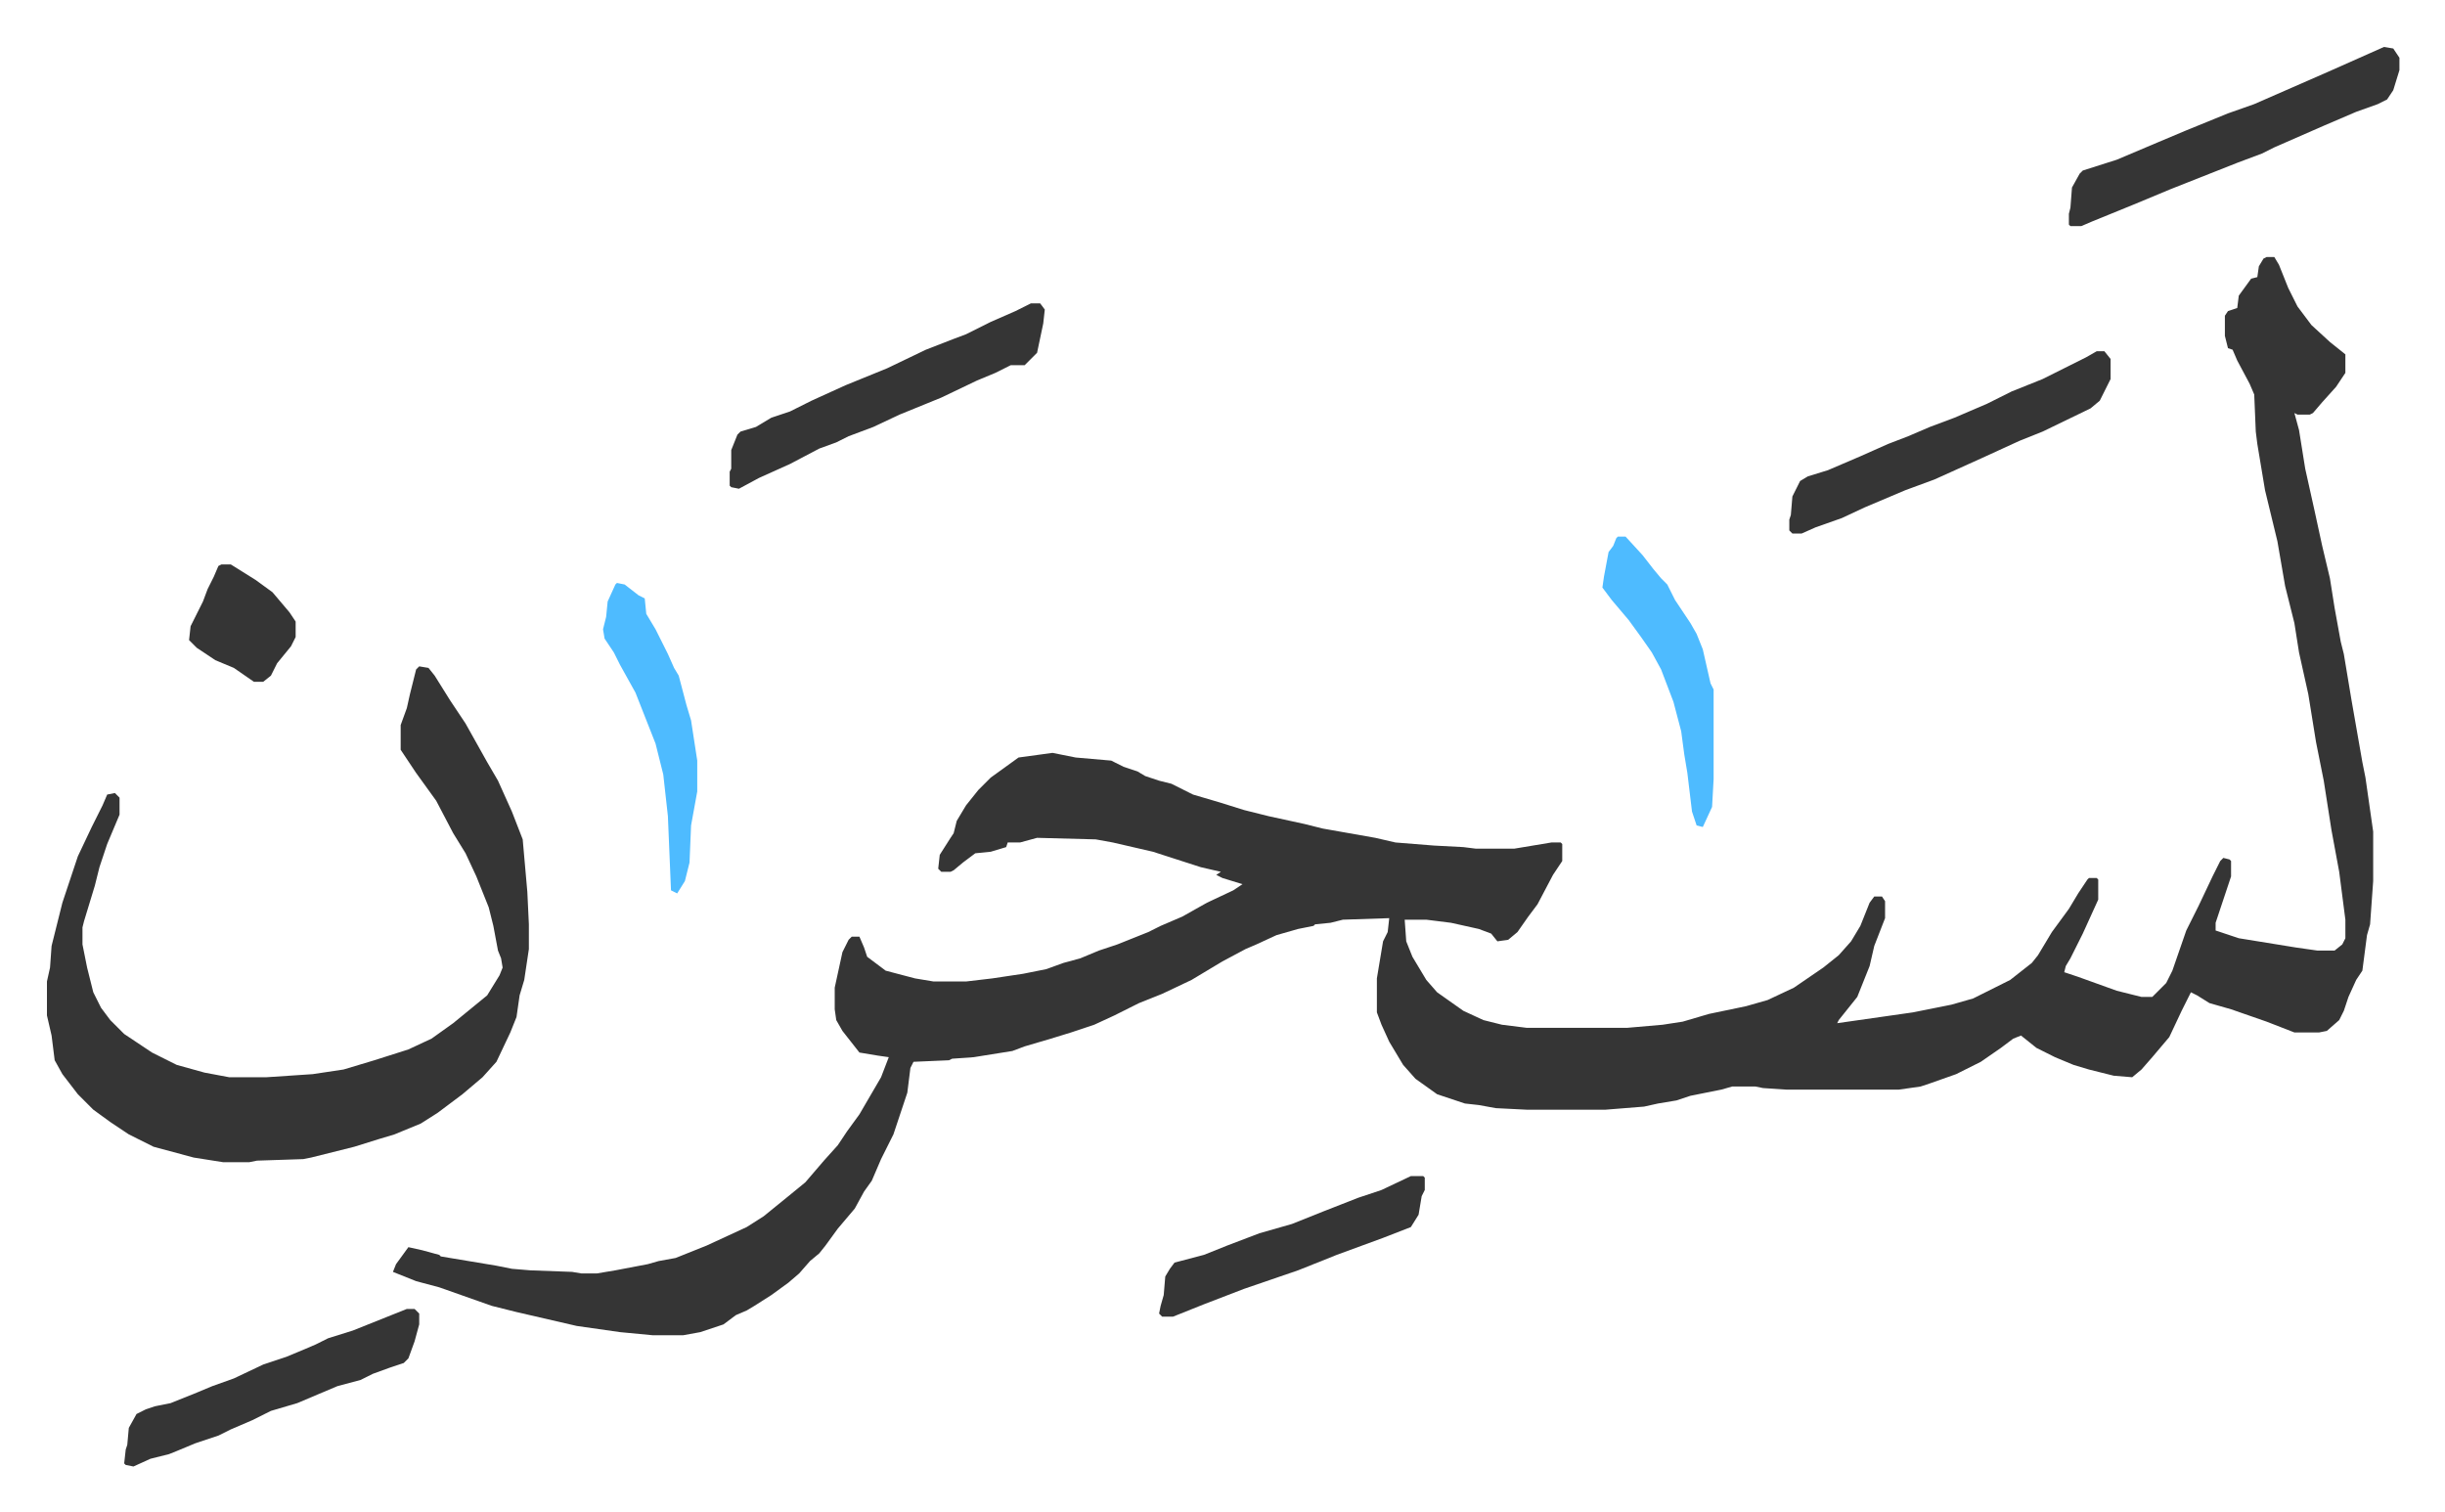
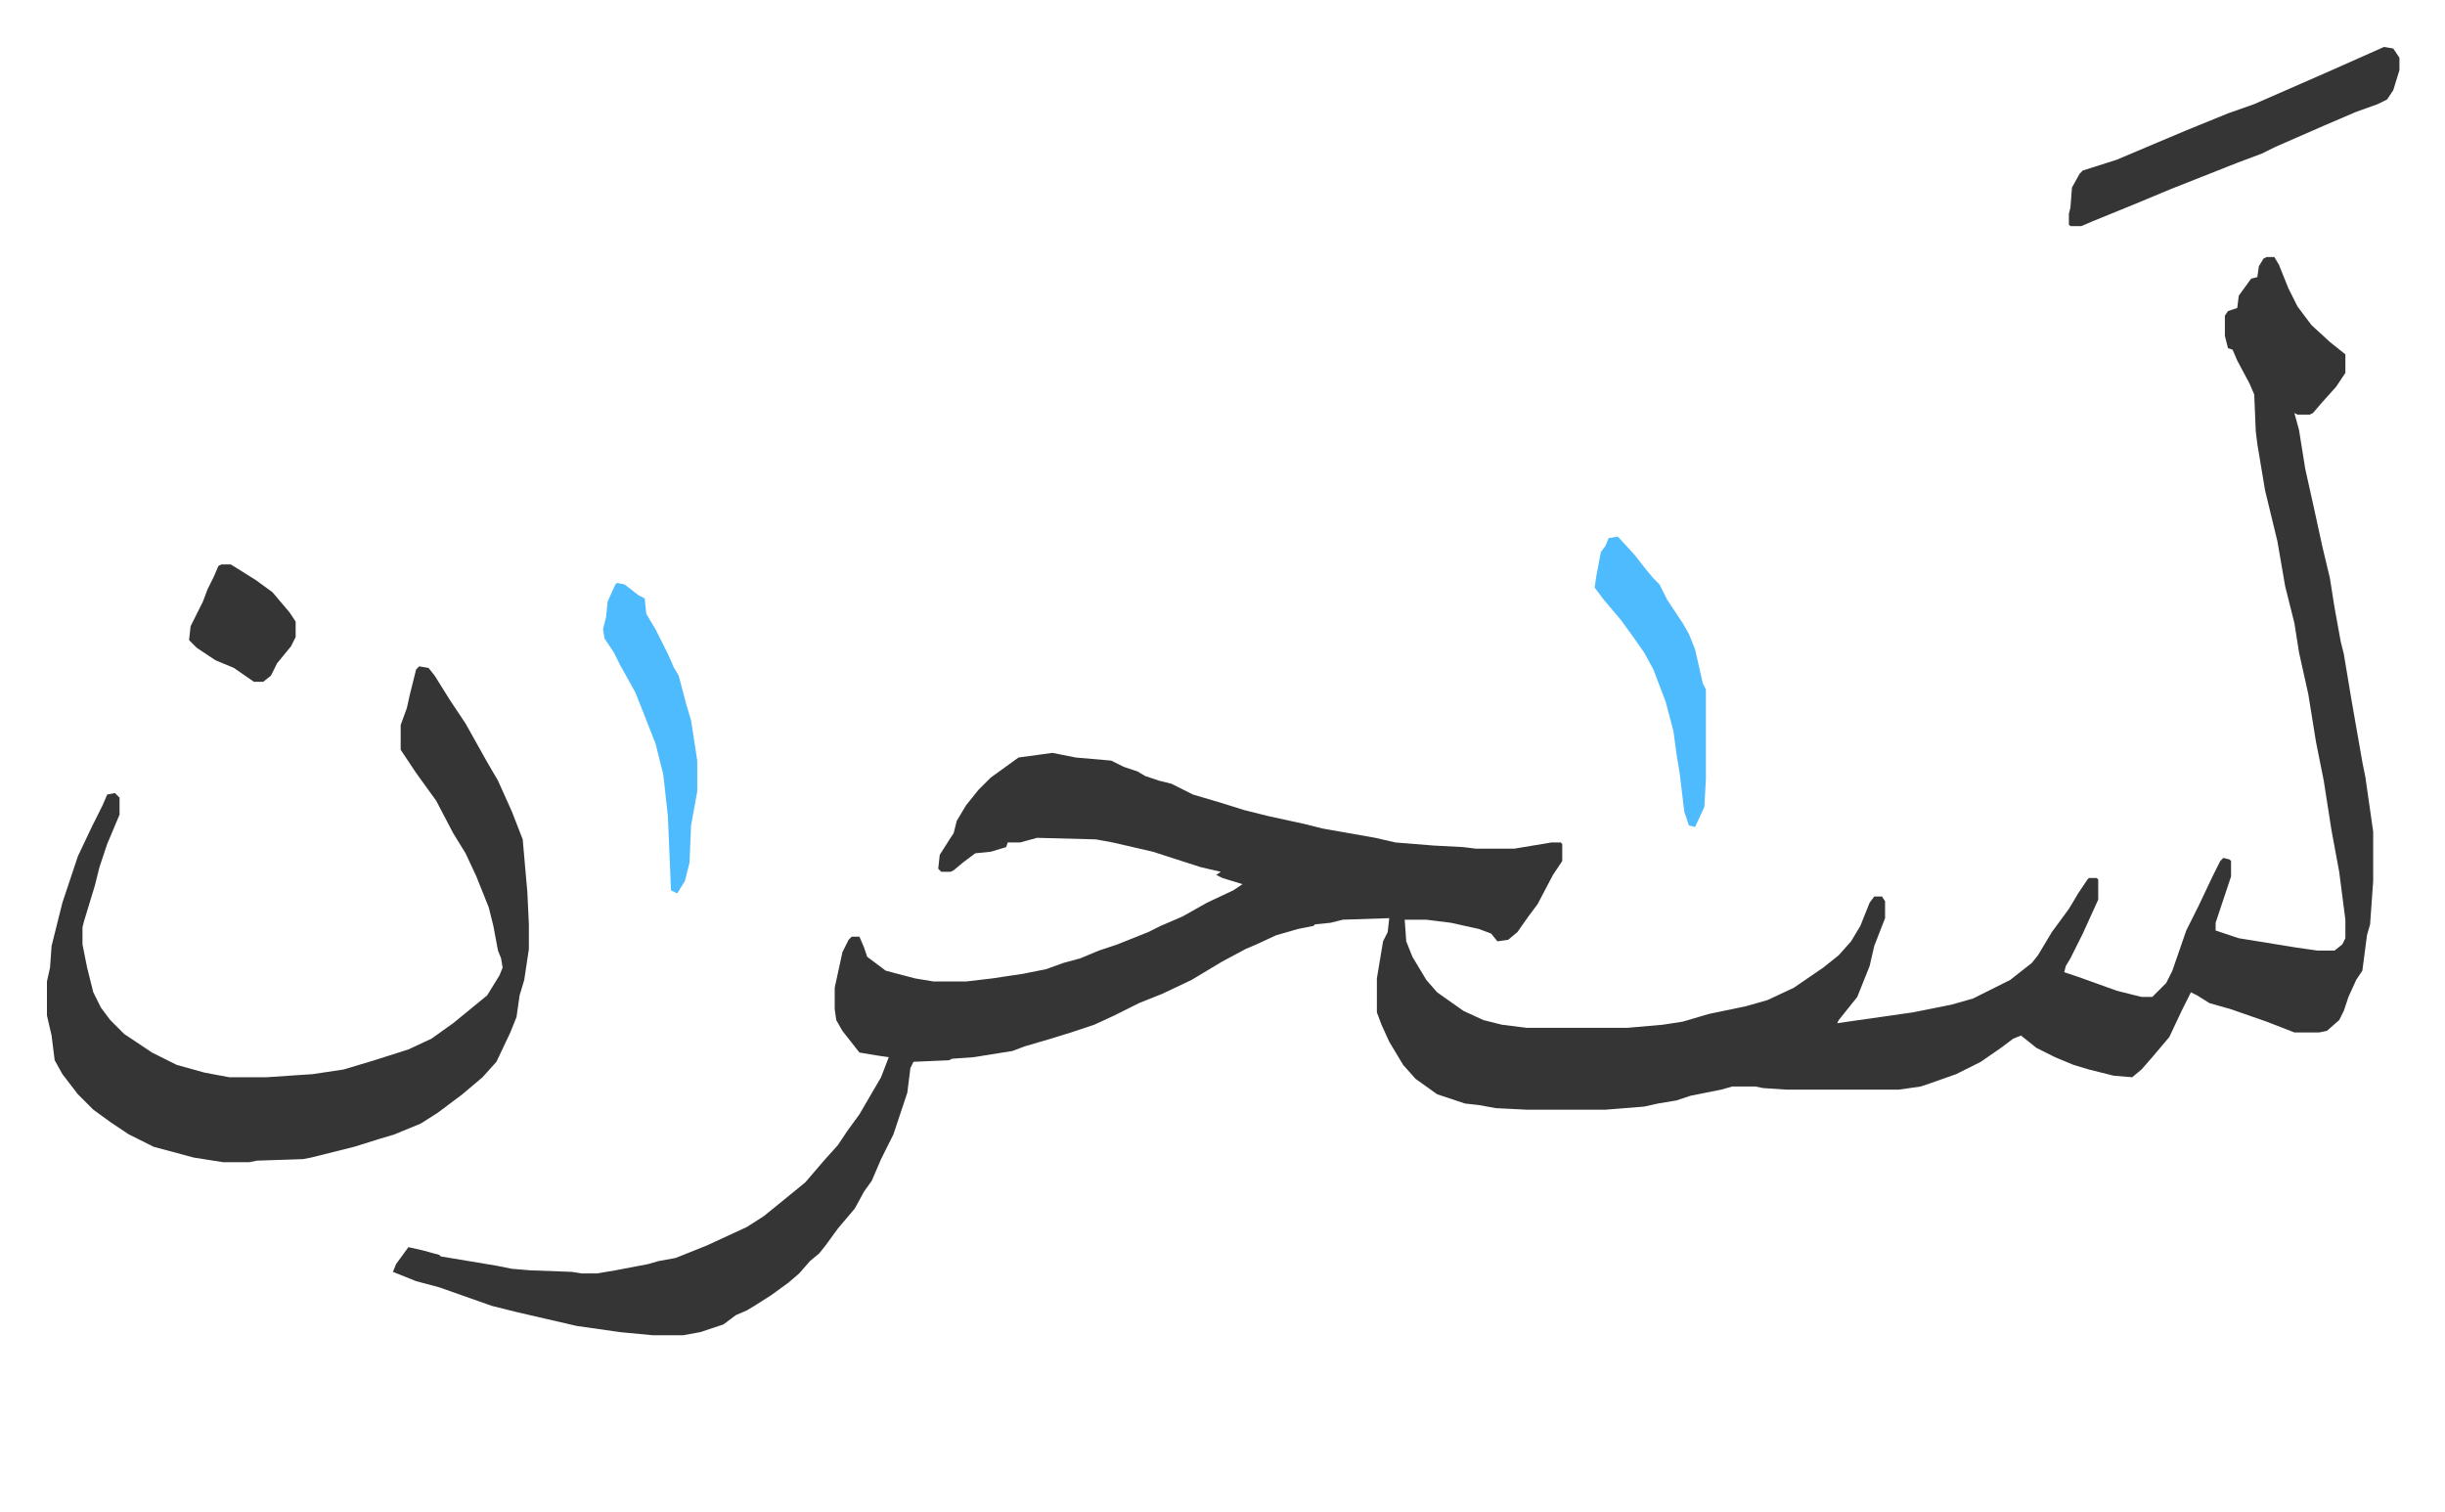
<svg xmlns="http://www.w3.org/2000/svg" viewBox="-30.4 270.6 1582.9 978.9">
  <path fill="#353535" id="rule_normal" d="M1437 437h5l3 5 6 15 6 12 9 12 12 11 10 8v12l-6 9-9 10-6 7-2 1h-8l-2-1 3 11 4 25 6 27 5 23 5 21 3 19 4 22 2 8 5 30 7 40 2 10 5 35v32l-2 28-2 7-3 23-4 6-5 11-3 9-3 6-8 7-5 1h-16l-18-7-23-8-14-4-8-5-4-2-6 12-8 17-11 13-7 8-6 5-12-1-16-4-10-3-12-5-12-6-10-8-5 2-8 6-13 9-16 8-17 6-6 2-14 2h-73l-15-1-5-1h-15l-7 2-20 4-9 3-12 2-9 2-25 2h-51l-20-1-11-2-9-1-18-6-14-10-8-9-9-15-5-11-3-8v-22l4-24 3-6 1-9-30 1-8 2-10 1-1 1-10 2-14 4-13 6-7 3-15 8-20 12-19 9-15 6-16 8-13 6-15 5-13 4-17 5-8 3-25 4-14 1-2 1-23 1-2 4-2 16-9 27-8 16-6 14-5 7-6 11-11 13-8 11-4 5-6 5-7 8-7 6-11 8-11 7-5 3-7 3-8 6-15 5-11 2h-20l-21-2-28-4-39-9-16-4-34-12-15-4-15-6 2-5 8-11 9 2 11 3 1 1 36 6 10 2 12 1 27 1 6 1h10l12-2 21-4 7-2 11-2 20-8 26-12 11-7 16-13 11-9 12-14 9-10 6-9 8-11 14-24 5-13-7-1-12-2-11-14-4-7-1-7v-14l5-23 4-8 2-2h5l3 7 2 6 12 9 19 5 12 2h21l17-2 20-3 15-3 11-4 11-3 12-5 12-4 10-4 10-4 8-4 14-6 16-9 17-8 6-4-13-4-4-2 3-2-13-3-31-10-26-6-11-2-38-1-11 3h-8l-1 3-10 3-10 1-8 6-6 5-2 1h-6l-2-2 1-9 7-11 2-3 2-8 6-10 8-10 8-8 18-13 22-3 5 1 10 2 23 2 8 4 9 3 5 3 9 3 8 2 14 7 17 5 16 5 16 4 23 5 12 3 34 6 13 3 25 2 19 1 8 1h25l24-4h6l1 1v11l-6 9-10 19-6 8-7 10-6 5-7 1-4-5-8-3-18-4-16-2h-14l1 14 4 10 9 15 7 8 17 12 13 6 12 3 16 2h65l23-2 13-2 17-5 24-5 14-4 17-8 19-13 10-8 8-9 6-10 6-15 3-4h5l2 3v11l-7 18-3 13-4 10-4 10-12 15-1 2 49-7 25-5 14-4 14-7 10-5 14-11 4-5 9-15 11-15 6-10 6-9 1-1h5l1 1v13l-10 22-8 16-3 5-1 4 9 3 25 9 16 4h7l9-9 4-8 9-26 8-16 9-19 5-10 2-2 4 1 1 1v10l-10 30v5l15 5 37 6 14 2h11l5-4 2-4v-12l-4-31-5-27-5-32-5-25-5-31-6-27-3-19-6-24-5-29-8-33-5-30-1-8-1-24-3-7-8-15-3-7-3-1-2-8v-13l2-3 6-2 1-8 8-11 4-1 1-7 3-5zM241 702l6 1 4 5 10 16 10 15 14 25 7 12 9 20 7 18 3 34 1 21v16l-3 20-3 10-2 14-4 10-9 19-9 10-13 11-16 12-11 7-17 7-10 3-16 5-28 7-5 1-30 1-5 1h-17l-19-3-26-7-16-8-12-8-11-8-10-10-10-13-5-9-2-16-3-13v-22l2-9 1-14 7-28 10-30 9-19 7-14 3-7 5-1 3 3v11l-8 19-5 15-3 12-7 23-1 4v11l3 15 4 16 5 10 6 8 9 9 18 12 16 8 18 5 16 3h24l30-2 20-3 20-6 22-7 15-7 14-10 11-9 11-9 8-13 2-5-1-6-2-5-3-16-3-12-8-20-7-15-8-13-11-21-13-18-10-15v-16l4-11 2-9 4-16zm1272-401 6 1 4 6v8l-4 13-4 6-6 3-14 5-21 9-32 14-8 4-16 6-43 17-24 10-27 11-7 3h-7l-1-1v-7l1-4 1-13 5-9 2-2 22-7 26-11 19-8 27-11 17-6 16-7 32-14 27-12z" />
-   <path fill="#353535" id="rule_normal" d="M1327 498h5l4 5v13l-7 14-6 5-31 15-15 6-24 11-31 14-19 7-26 11-15 7-17 6-9 4h-6l-2-2v-7l1-3 1-12 5-10 5-3 13-4 21-9 18-8 13-5 14-6 16-6 21-9 16-8 20-8 16-8 12-6zm-690-31h6l3 4-1 9-4 19-8 8h-9l-10 5-12 5-23 11-27 11-17 8-16 6-8 4-11 4-19 10-20 9-13 7-5-1-1-1v-9l1-2v-12l4-10 2-2 10-3 10-6 12-4 14-7 22-10 27-11 25-12 18-7 8-3 16-8 16-7zm-404 651h5l3 3v7l-3 11-4 11-3 3-9 3-11 4-8 4-15 4-26 11-17 5-12 6-7 3-7 3-8 4-15 5-12 5-5 2-12 3-11 5-5-1-1-1 1-9 1-3 1-11 5-9 6-3 6-2 10-2 15-6 12-5 14-5 19-9 15-5 12-5 7-3 8-4 16-5 25-10zm650-86h8l1 1v8l-2 4-2 12-5 8-18 7-30 11-15 6-10 4-35 12-26 10-20 8h-7l-2-2 1-5 2-7 1-12 3-5 3-4 19-5 15-6 21-8 21-6 20-8 23-9 15-5z" />
-   <path fill="#4ebbff" id="rule_madd_normal_2_vowels" d="M1017 618h5l11 12 7 9 5 6 4 4 5 10 10 15 4 7 4 10 5 22 2 4v58l-1 18-6 13-4-1-3-9-3-25-2-12-2-15-5-19-8-21-6-11-7-10-8-11-11-13-6-8 1-7 3-16 3-4 2-5zm-648 30 5 1 9 7 4 2 1 10 6 10 8 16 4 9 3 5 5 19 3 10 4 26v20l-4 22-1 24-3 12-5 8-4-2-2-48-3-27-5-20-13-33-10-18-4-8-6-9-1-6 2-8 1-10 5-11z" />
+   <path fill="#4ebbff" id="rule_madd_normal_2_vowels" d="M1017 618l11 12 7 9 5 6 4 4 5 10 10 15 4 7 4 10 5 22 2 4v58l-1 18-6 13-4-1-3-9-3-25-2-12-2-15-5-19-8-21-6-11-7-10-8-11-11-13-6-8 1-7 3-16 3-4 2-5zm-648 30 5 1 9 7 4 2 1 10 6 10 8 16 4 9 3 5 5 19 3 10 4 26v20l-4 22-1 24-3 12-5 8-4-2-2-48-3-27-5-20-13-33-10-18-4-8-6-9-1-6 2-8 1-10 5-11z" />
  <path fill="#353535" id="rule_normal" d="M113 636h6l16 10 11 8 11 13 4 6v10l-3 6-9 11-4 8-5 4h-6l-13-9-12-5-12-8-5-5 1-9 8-16 3-8 4-8 3-7z" />
</svg>